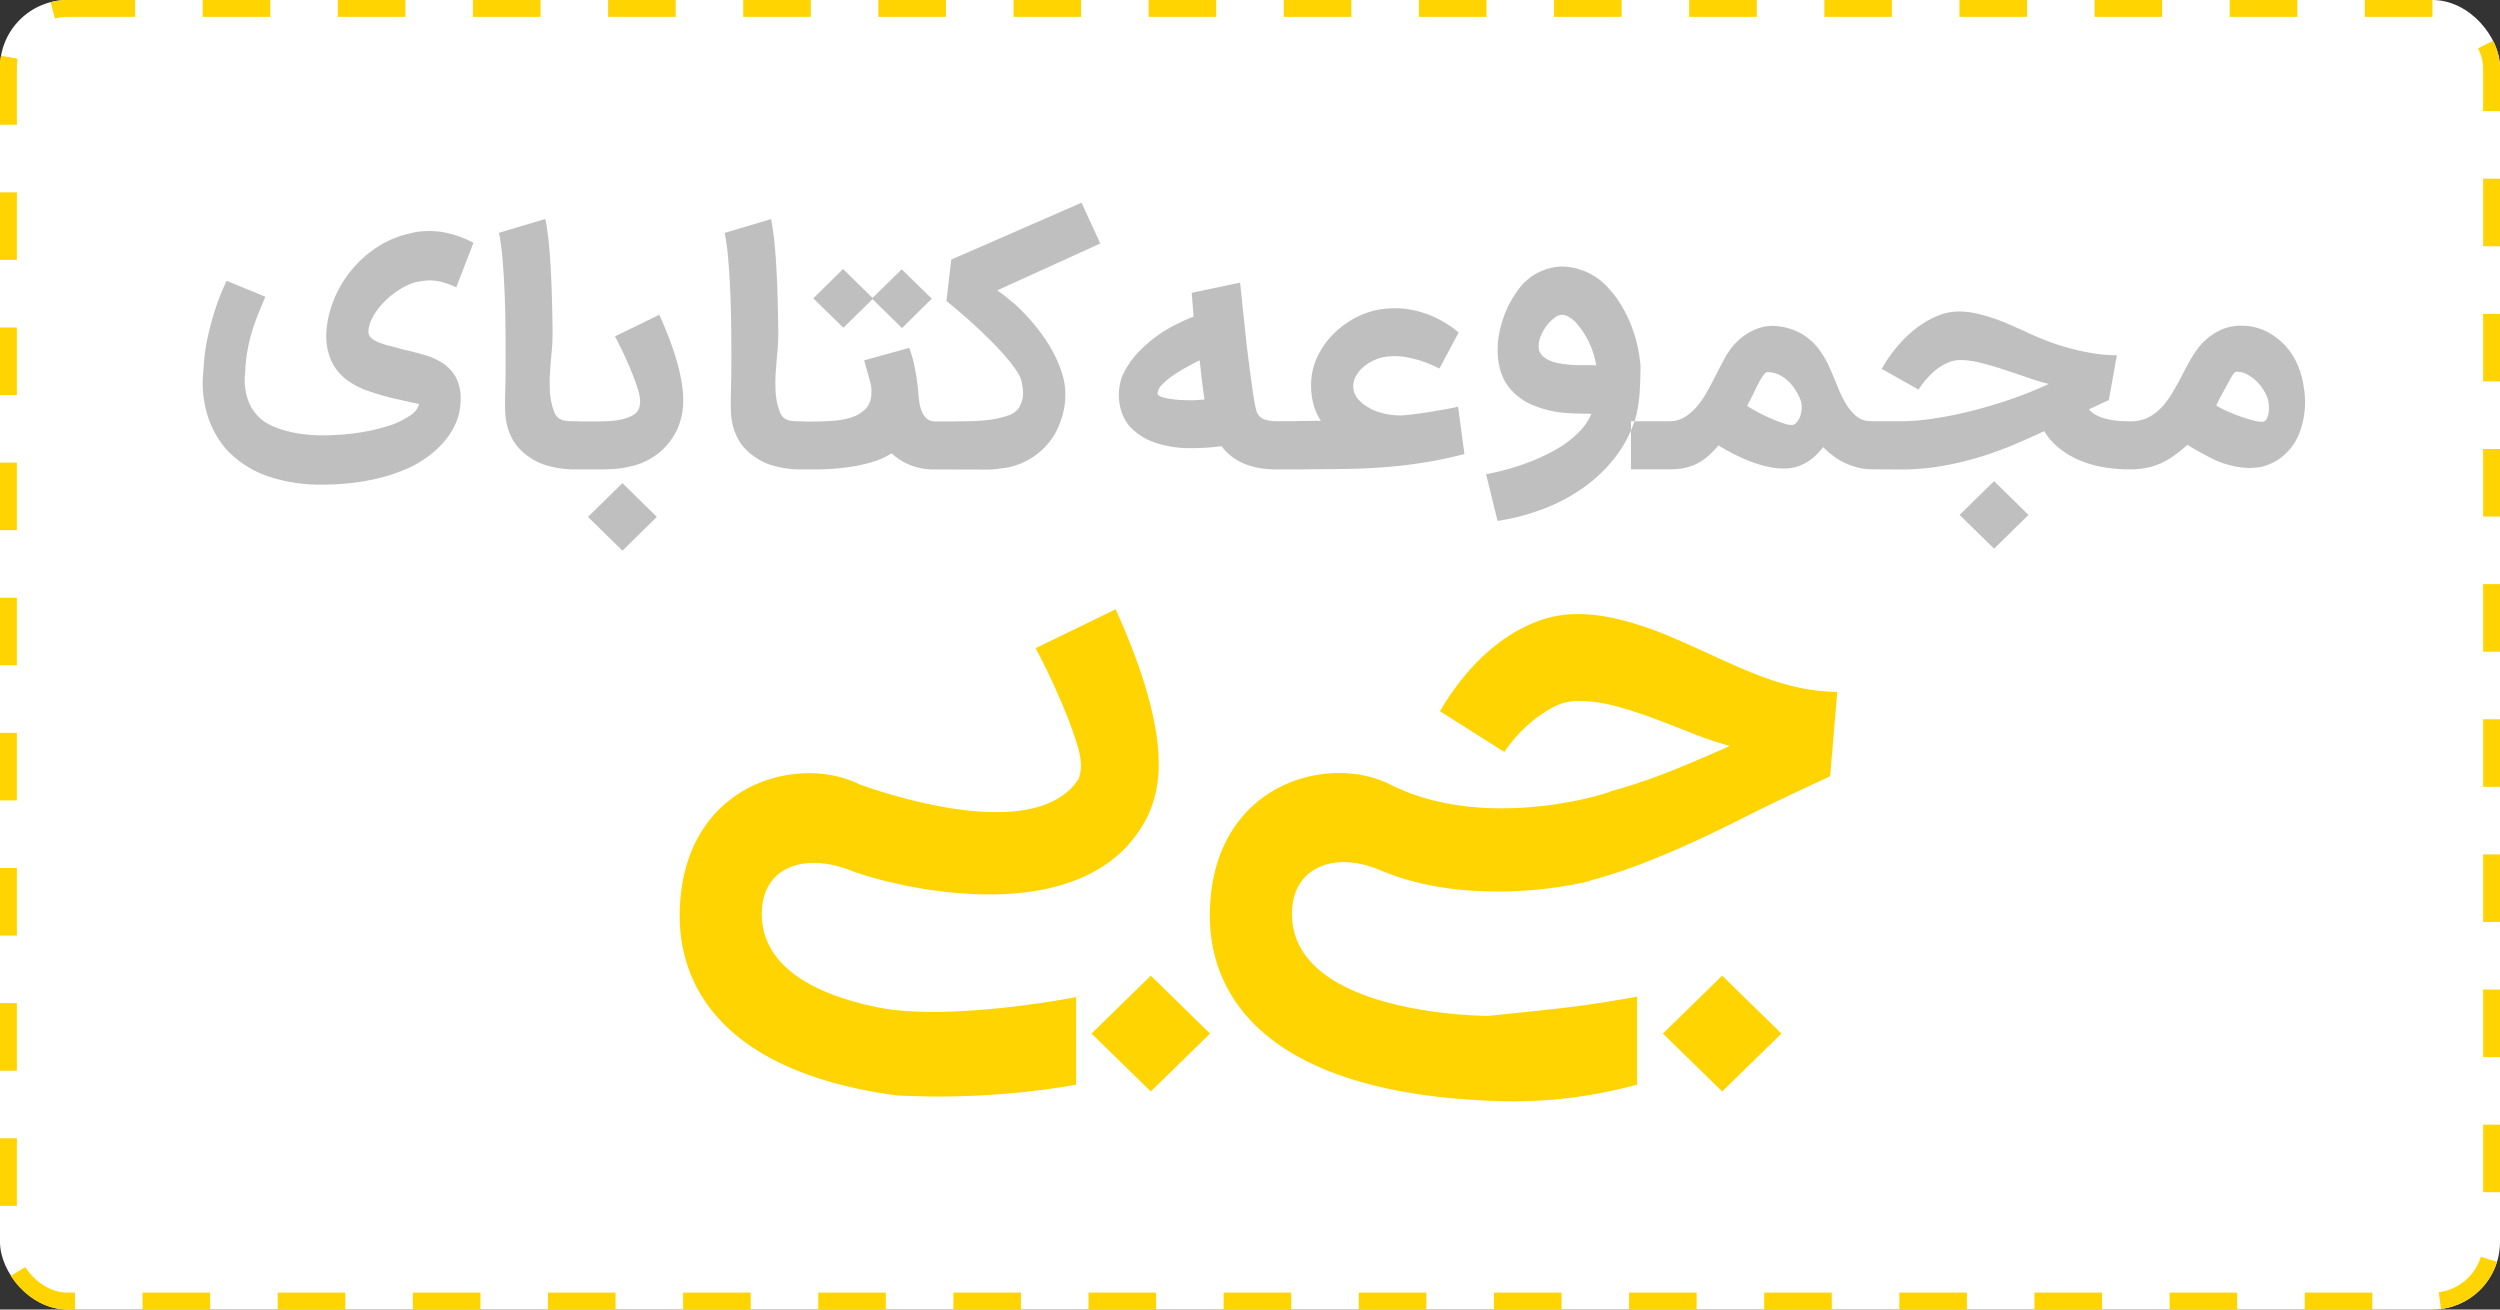
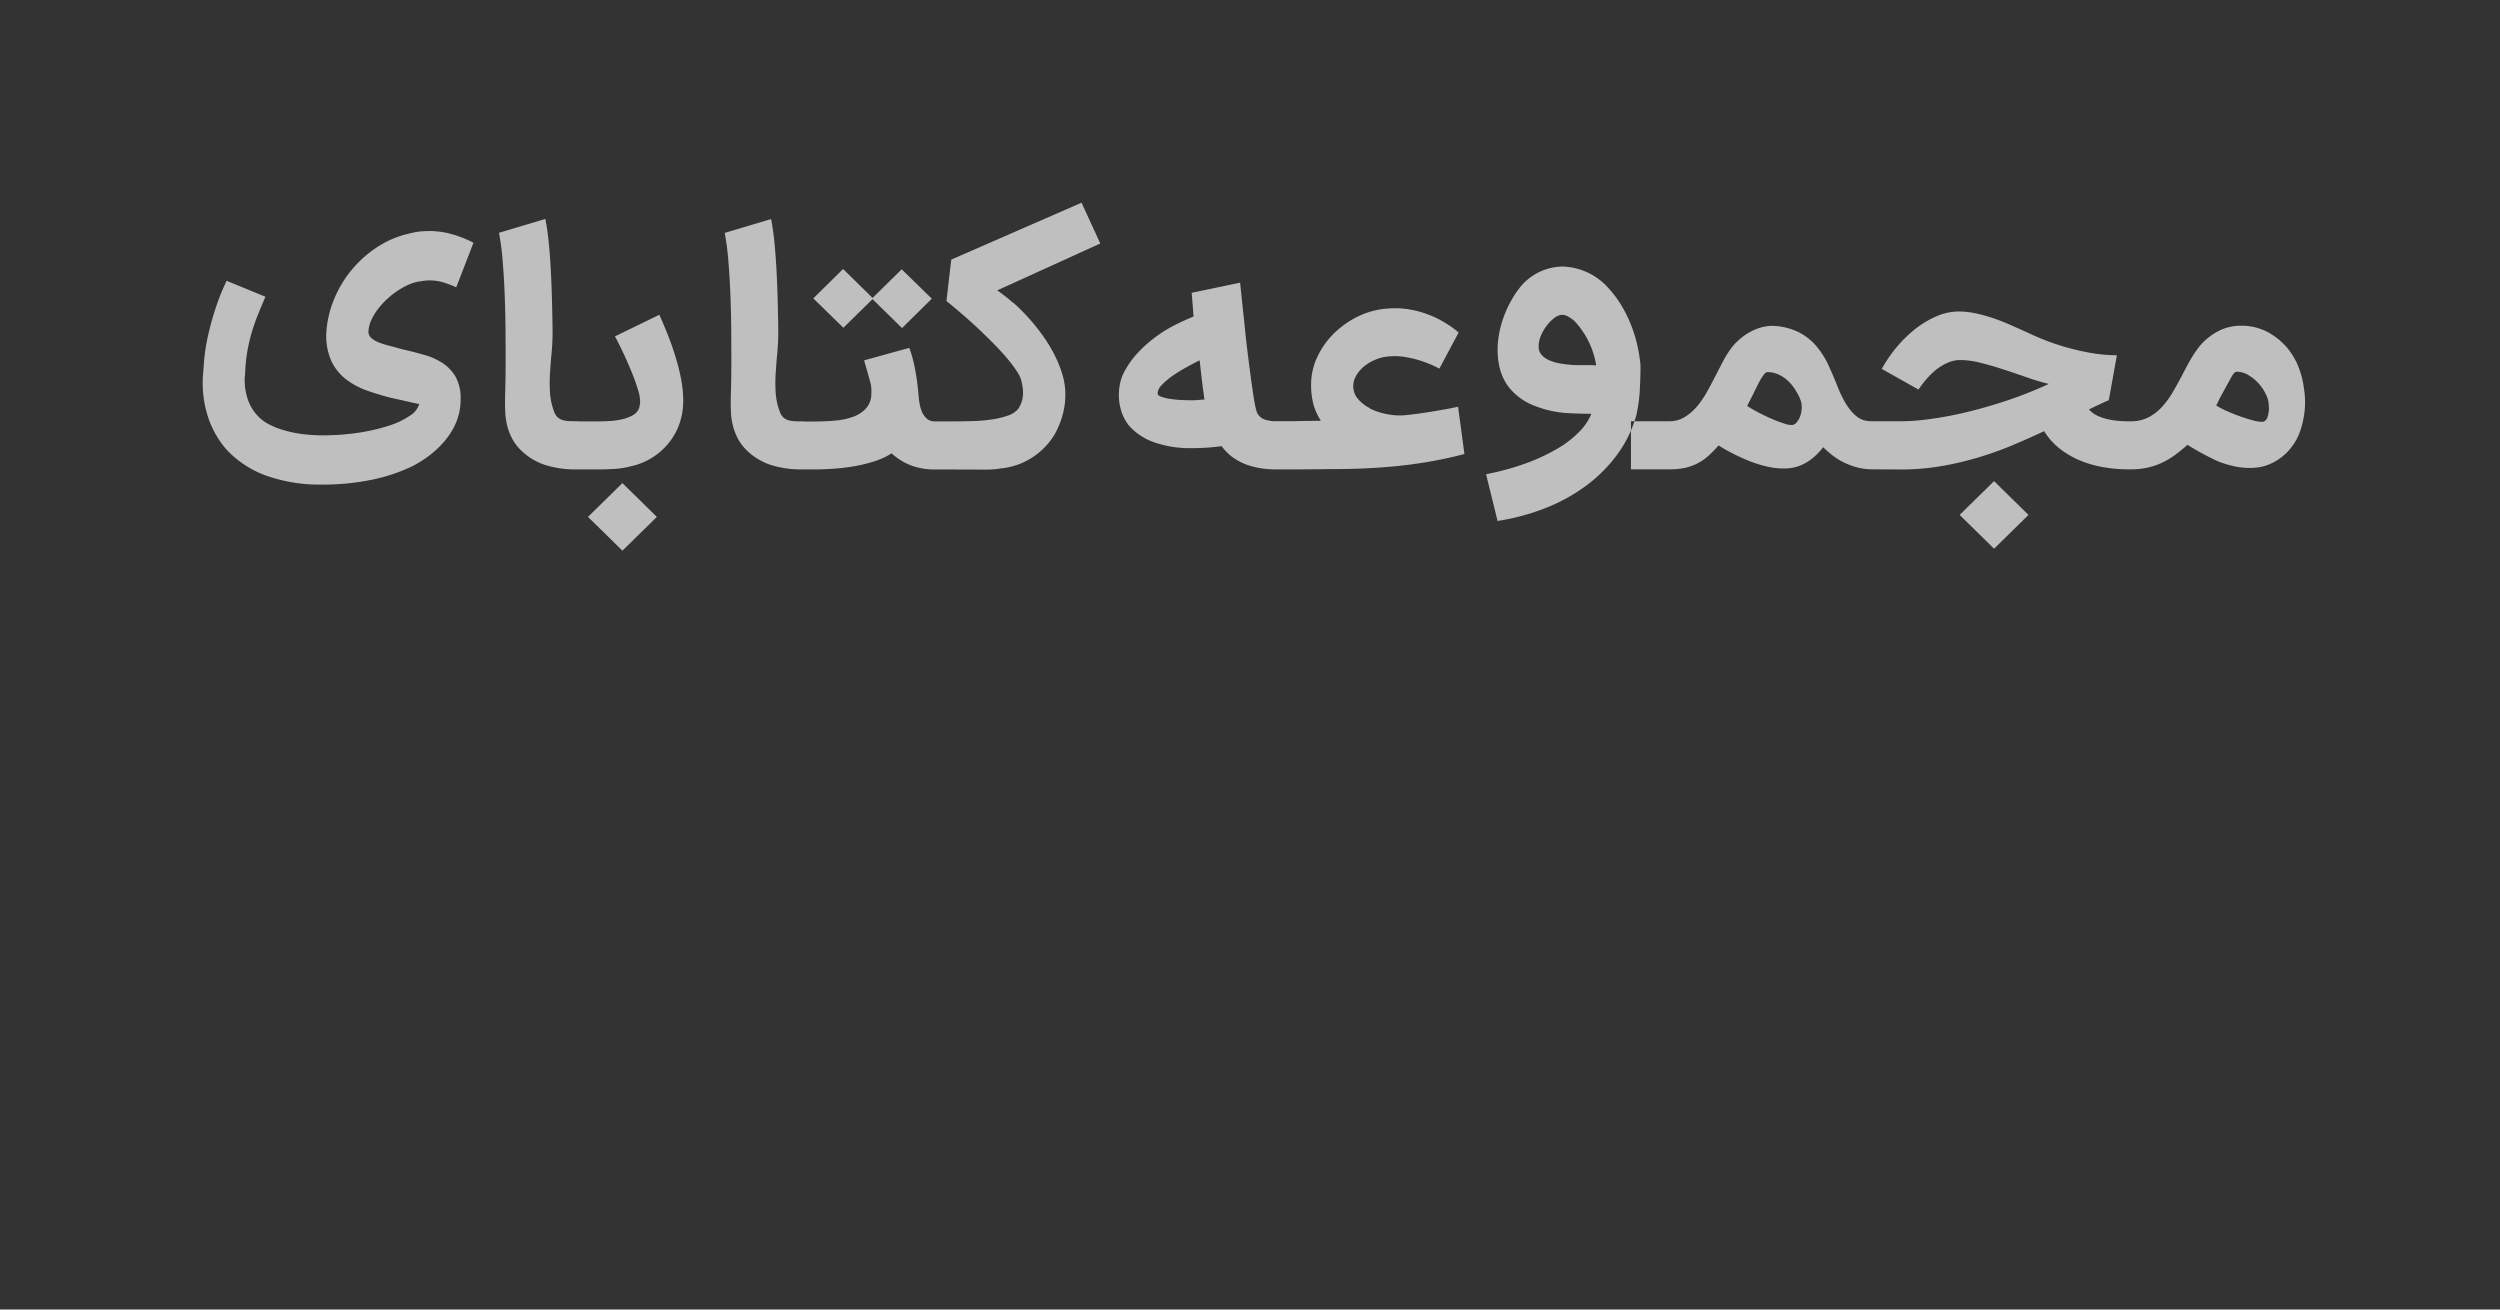
<svg xmlns="http://www.w3.org/2000/svg" width="148" height="77.523" viewBox="0 0 148 77.523">
  <rect x="0" y="0" width="148" height="77.523" fill="#333333" stroke="none" />
  <g id="gb" transform="translate(-184 -113)">
    <g id="Rectangle_66" data-name="Rectangle 66" transform="translate(184 113)" fill="#fff" stroke="#ffd400" stroke-width="1" stroke-dasharray="4">
-       <rect width="148" height="77.524" rx="4" stroke="none" />
-       <rect x="0.5" y="0.5" width="147" height="76.524" rx="3.5" fill="none" />
-     </g>
+       </g>
    <g id="GB-2" data-name="GB" transform="translate(196 125)">
      <path id="Shape_8_copy" data-name="Shape 8 copy" d="M452.793,524.8a5.114,5.114,0,0,1-.088.951,5.205,5.205,0,0,1-.243.878,3.306,3.306,0,0,1-.867,1.271,3.115,3.115,0,0,1-1.227.694,2.526,2.526,0,0,1-.436.086,4.429,4.429,0,0,1-.453.022,4.187,4.187,0,0,1-.878-.1,6.233,6.233,0,0,1-.913-.27c-.123-.054-.261-.118-.414-.194s-.314-.158-.483-.248-.335-.183-.5-.279-.318-.189-.46-.279a9.258,9.258,0,0,1-.735.6,4.539,4.539,0,0,1-.77.46,4.26,4.26,0,0,1-.864.293,4.541,4.541,0,0,1-.921.1c-.015,0-.029,0-.043,0h-.129a8.51,8.51,0,0,1-1.657-.154,6.315,6.315,0,0,1-1.414-.446,4.92,4.92,0,0,1-1.134-.712,3.829,3.829,0,0,1-.816-.951q-.911.433-1.892.843a20.478,20.478,0,0,1-2.038.725,18.571,18.571,0,0,1-2.19.509,13.97,13.97,0,0,1-2.355.194l-1.681-.009-.017,0a3.525,3.525,0,0,1-.9-.115,4.267,4.267,0,0,1-.8-.3,3.925,3.925,0,0,1-.666-.419,6.5,6.5,0,0,1-.546-.477,3.809,3.809,0,0,1-.6.63,2.789,2.789,0,0,1-.835.486,2.589,2.589,0,0,1-.909.145,4.257,4.257,0,0,1-.914-.1,7.621,7.621,0,0,1-.968-.284q-.193-.072-.441-.18t-.514-.239q-.267-.13-.528-.275t-.482-.288a6.643,6.643,0,0,1-.583.6,3.231,3.231,0,0,1-.62.441,2.962,2.962,0,0,1-.725.275,4.224,4.224,0,0,1-.9.1h-2.358v-2.847h2.257a1.735,1.735,0,0,0,.927-.248,3.038,3.038,0,0,0,.735-.64,5.433,5.433,0,0,0,.6-.883q.271-.491.519-.978t.473-.91a5.894,5.894,0,0,1,.5-.766,4.114,4.114,0,0,1,.519-.509,3.351,3.351,0,0,1,.6-.392,3.079,3.079,0,0,1,.661-.248,2.4,2.4,0,0,1,.7-.068,3.729,3.729,0,0,1,1.506.405,3.448,3.448,0,0,1,1.019.838,5.074,5.074,0,0,1,.7,1.135q.285.63.551,1.3a6.907,6.907,0,0,0,.307.662,4.331,4.331,0,0,0,.367.581,2.33,2.33,0,0,0,.422.437,1.263,1.263,0,0,0,.482.239,1.583,1.583,0,0,0,.229.036c.074.006.154.009.239.009h1.672a11.875,11.875,0,0,0,1.418-.09q.748-.09,1.528-.243t1.571-.365q.791-.212,1.539-.455t1.431-.514q.685-.27,1.264-.541a13.081,13.081,0,0,1-1.268-.379q-.7-.243-1.414-.478t-1.391-.4a4.74,4.74,0,0,0-1.207-.158,1.835,1.835,0,0,0-.656.14,2.914,2.914,0,0,0-.588.324,3.664,3.664,0,0,0-.487.415q-.215.221-.371.415t-.331.455l-2.176-1.225a8.14,8.14,0,0,1,.881-1.284,7.32,7.32,0,0,1,1.12-1.091,5.554,5.554,0,0,1,1.272-.753,3.314,3.314,0,0,1,1.336-.27,4.994,4.994,0,0,1,.987.117,9.538,9.538,0,0,1,.987.275q.5.167,1,.388t1.019.455q.523.252,1.162.5c.426.162.869.307,1.331.433a13.787,13.787,0,0,0,1.414.306,8.76,8.76,0,0,0,1.41.117l-.477,2.658c-.141.06-.3.131-.473.212s-.329.155-.464.221l-.238.117a1.5,1.5,0,0,0,.536.387,3.156,3.156,0,0,0,.672.212,4.77,4.77,0,0,0,.656.086c.208.012.375.018.5.018h.083a2.3,2.3,0,0,0,1.07-.234,2.893,2.893,0,0,0,.8-.613,4.99,4.99,0,0,0,.624-.847c.183-.312.358-.625.523-.938v.009c.16-.324.329-.646.51-.964a6.857,6.857,0,0,1,.592-.883,3.67,3.67,0,0,1,1.111-.879,2.867,2.867,0,0,1,1.313-.311,3.338,3.338,0,0,1,1.506.333,4.041,4.041,0,0,1,1.221.955,4.113,4.113,0,0,1,.67,1.113,5.01,5.01,0,0,1,.34,1.329V524A5.194,5.194,0,0,1,452.793,524.8Zm-29.907-.216a3.581,3.581,0,0,0-.317-.577,2.613,2.613,0,0,0-.432-.5,2.043,2.043,0,0,0-.542-.347,1.576,1.576,0,0,0-.638-.131.279.279,0,0,0-.188.131,2.56,2.56,0,0,0-.215.32q-.111.189-.215.405t-.188.379l.009-.009-.395.775q.3.2.707.41t.8.378a7.365,7.365,0,0,0,.721.266,1.14,1.14,0,0,0,.473.072.465.465,0,0,0,.252-.18,1.169,1.169,0,0,0,.2-.378,1.675,1.675,0,0,0,.078-.491A1.285,1.285,0,0,0,422.886,524.588Zm27.758.405a1.505,1.505,0,0,0-.164-.635,2.792,2.792,0,0,0-.432-.649,2.5,2.5,0,0,0-.61-.5,1.373,1.373,0,0,0-.7-.2c-.086,0-.2.12-.331.36s-.331.6-.589,1.072v-.009l-.284.577a5.171,5.171,0,0,0,.675.351q.392.171.776.306c.257.09.495.164.712.221a2.126,2.126,0,0,0,.492.086.673.673,0,0,0,.077,0c.028,0,.057-.008.088-.013a.43.43,0,0,0,.217-.275A1.546,1.546,0,0,0,450.644,524.993Zm-53.222.189a3.794,3.794,0,0,0,.941.324,4.1,4.1,0,0,0,1,.09q.523-.045,1.088-.126t1.061-.171q.285-.045.569-.1c.19-.036.379-.075.57-.117l.376,2.8q-.615.163-1.377.32t-1.726.289q-.964.131-2.158.207t-2.663.077l-1.991.018H391.9q-.189,0-.42-.013-.252-.014-.5-.054a4.871,4.871,0,0,1-.542-.118,3.627,3.627,0,0,1-.556-.2,3.413,3.413,0,0,1-.675-.41,3.22,3.22,0,0,1-.555-.581q-.468.063-.9.09t-.849.027a6.445,6.445,0,0,1-2.249-.347,3.58,3.58,0,0,1-1.478-.978,2.615,2.615,0,0,1-.464-.879,3.142,3.142,0,0,1-.142-.906,3.341,3.341,0,0,1,.064-.685,2.839,2.839,0,0,1,.156-.523,5.232,5.232,0,0,1,.9-1.325,7.852,7.852,0,0,1,1.12-.987,7.99,7.99,0,0,1,1.157-.7q.574-.279,1.024-.46-.018-.207-.032-.423t-.032-.415l-.046-.568,2.865-.6.041.379q.032.3.074.707t.092.874q.051.464.092.87t.074.7q.032.3.042.36.137,1.109.234,1.82t.165,1.131q.069.419.115.6a1.881,1.881,0,0,0,.074.248.772.772,0,0,0,.418.4,2.047,2.047,0,0,0,.748.113h1.12c.021,0,.041-.008.061-.009l1.433-.018a3.405,3.405,0,0,1-.459-1.045,4.646,4.646,0,0,1-.119-1.163,3.78,3.78,0,0,1,.363-1.559,4.768,4.768,0,0,1,.964-1.379,5.348,5.348,0,0,1,1.428-1.018,4.72,4.72,0,0,1,1.754-.478,5.3,5.3,0,0,1,.9,0,5.654,5.654,0,0,1,.817.135,6.021,6.021,0,0,1,.725.225,5.9,5.9,0,0,1,.615.275q.321.171.615.365a5.076,5.076,0,0,1,.551.419l-1.139,2.136q-.239-.126-.482-.231t-.5-.194a6.642,6.642,0,0,0-.983-.252,3.87,3.87,0,0,0-1.12-.036,2.554,2.554,0,0,0-.758.207,2.648,2.648,0,0,0-.643.4,1.948,1.948,0,0,0-.446.536,1.231,1.231,0,0,0-.166.6,1.149,1.149,0,0,0,.276.761,2.183,2.183,0,0,0,.7.546Zm-9.878-1.207q-.051-.379-.1-.811l-.092-.829q-.349.171-.781.41a9.248,9.248,0,0,0-.813.5,4.015,4.015,0,0,0-.638.541.784.784,0,0,0-.257.509q0,.117.207.194a2.76,2.76,0,0,0,.509.126,5.888,5.888,0,0,0,.643.067q.339.018.615.018c.128,0,.261,0,.4-.014s.271-.019.4-.031Q387.594,524.353,387.544,523.975Zm-11.228-5.055a11.71,11.71,0,0,1,.927.924,11.482,11.482,0,0,1,.845,1.059,8.882,8.882,0,0,1,.689,1.144,6.8,6.8,0,0,1,.464,1.18,4.009,4.009,0,0,1,.161,1.162,4.586,4.586,0,0,1-.184,1.257,5.182,5.182,0,0,1-.432,1.041,4.2,4.2,0,0,1-3.15,2.045l.009-.009q-.248.044-.468.063c-.147.012-.291.018-.431.018l-2.967-.009c-.014,0-.026,0-.039,0s-.022,0-.034,0a3.868,3.868,0,0,1-1.511-.266,3.6,3.6,0,0,1-1.079-.689,4.106,4.106,0,0,1-.95.45,8.5,8.5,0,0,1-1.143.293,11.969,11.969,0,0,1-1.249.162q-.643.049-1.267.049h-.7c-.015,0-.028,0-.043,0a5.917,5.917,0,0,1-1.817-.271,3.7,3.7,0,0,1-1.391-.843,2.841,2.841,0,0,1-.565-.757,3.482,3.482,0,0,1-.285-.78,3.99,3.99,0,0,1-.1-.725q-.014-.342-.014-.586V524.7q.009-.333.023-.96t.014-1.473q0-.847-.009-1.86t-.05-2.032q-.042-1.018-.12-1.955a14.83,14.83,0,0,0-.215-1.631l2.746-.82a14.15,14.15,0,0,1,.2,1.4q.078.806.124,1.69t.069,1.775q.023.892.032,1.658a12.761,12.761,0,0,1-.051,1.325q-.06.649-.1,1.261a9.14,9.14,0,0,0,0,1.194,3.9,3.9,0,0,0,.253,1.131.8.8,0,0,0,.207.315.764.764,0,0,0,.289.158,1.49,1.49,0,0,0,.363.059q.2.009.436.009h.083c.031,0,.059.007.089.009h.526q.661,0,1.272-.054a4.1,4.1,0,0,0,1.079-.231,1.894,1.894,0,0,0,.757-.5,1.292,1.292,0,0,0,.307-.852q.009-.2,0-.329a1.586,1.586,0,0,0-.051-.315q-.046-.184-.133-.487t-.243-.852l2.672-.739a6.871,6.871,0,0,1,.321,1.144,13.628,13.628,0,0,1,.22,1.559q.018.27.064.559a2.193,2.193,0,0,0,.151.532,1.088,1.088,0,0,0,.289.4.706.706,0,0,0,.477.158c.013,0,.026,0,.039,0s.029,0,.044,0h.964q.5,0,1.092-.014a10.066,10.066,0,0,0,1.153-.09,5.294,5.294,0,0,0,1-.23,1.314,1.314,0,0,0,.647-.423,1.669,1.669,0,0,0,.275-.946,2.138,2.138,0,0,0-.032-.365q-.033-.184-.078-.383a2.1,2.1,0,0,0-.275-.545,8.372,8.372,0,0,0-.528-.7q-.317-.383-.73-.807t-.882-.869q-.469-.446-.982-.892t-1.028-.861l.285-2.451,7.713-3.37,1.111,2.415-6.1,2.775a9.3,9.3,0,0,1,.927.729Zm-8.328-.207-1.726,1.694-1.781-1.739,1.763-1.739,1.745,1.712,1.726-1.694,1.782,1.739-1.763,1.739Zm-14.2,9.866a5.138,5.138,0,0,1-1.056.184q-.505.031-.946.031h-1.341c-.015,0-.028,0-.043,0a5.919,5.919,0,0,1-1.817-.271,3.7,3.7,0,0,1-1.391-.843,2.846,2.846,0,0,1-.565-.757,3.479,3.479,0,0,1-.285-.779,4,4,0,0,1-.1-.725q-.014-.342-.014-.586v-.135q.009-.333.023-.96t.014-1.473q0-.847-.009-1.86t-.051-2.032q-.041-1.018-.119-1.956a14.824,14.824,0,0,0-.215-1.631l2.746-.82q.119.6.2,1.4t.124,1.69q.046.883.069,1.775t.032,1.658a12.668,12.668,0,0,1-.05,1.325q-.06.649-.1,1.261a9.128,9.128,0,0,0,0,1.194,3.908,3.908,0,0,0,.253,1.131.8.8,0,0,0,.207.315.766.766,0,0,0,.289.158,1.5,1.5,0,0,0,.363.059q.2.009.436.009h.083c.031,0,.059.007.089.009H351.8q.34,0,.707-.027a4.239,4.239,0,0,0,.7-.108,2.249,2.249,0,0,0,.583-.225.842.842,0,0,0,.363-.387,1.36,1.36,0,0,0,.074-.487,2.533,2.533,0,0,0-.129-.649q-.129-.433-.34-.96t-.477-1.1q-.267-.577-.542-1.09l2.626-1.279q.257.568.51,1.207t.454,1.3a12.223,12.223,0,0,1,.326,1.311,6.721,6.721,0,0,1,.124,1.248,4.119,4.119,0,0,1-.331,1.667A3.944,3.944,0,0,1,353.788,528.579ZM342.52,517.7a2.945,2.945,0,0,0-.744-.1,3.134,3.134,0,0,0-.542.054,2.208,2.208,0,0,0-.633.167,4.166,4.166,0,0,0-.675.356,4.935,4.935,0,0,0-.647.5,4.656,4.656,0,0,0-.556.6,3.406,3.406,0,0,0-.4.653,1.809,1.809,0,0,0-.175.653.488.488,0,0,0,.147.41,1.394,1.394,0,0,0,.441.27,4.407,4.407,0,0,0,.624.2q.349.086.707.194l.266.063q.588.135,1.171.306a3.848,3.848,0,0,1,1.051.482,2.389,2.389,0,0,1,.758.815,2.611,2.611,0,0,1,.289,1.307q0,.162-.014.338a3.259,3.259,0,0,1-.051.365,3.479,3.479,0,0,1-.33.95,4.481,4.481,0,0,1-.6.883,5.758,5.758,0,0,1-.836.784,6.716,6.716,0,0,1-1.033.653,10.349,10.349,0,0,1-2.406.8,14.236,14.236,0,0,1-2.929.285,9.463,9.463,0,0,1-3.315-.531,5.984,5.984,0,0,1-2.369-1.568,5.613,5.613,0,0,1-1.051-1.843,6.49,6.49,0,0,1-.335-2.086q0-.234.018-.468t.037-.442a11.24,11.24,0,0,1,.261-1.883q.207-.9.441-1.6t.432-1.145l.225-.5,2.3.946q-.231.532-.436,1.041t-.367,1.045a10.043,10.043,0,0,0-.266,1.131,9.609,9.609,0,0,0-.133,1.3c-.006.066-.012.138-.018.216s-.009.147-.009.208a3.583,3.583,0,0,0,.179,1.117,2.626,2.626,0,0,0,.592.991,2.289,2.289,0,0,0,.647.492,4.846,4.846,0,0,0,.9.36,7.176,7.176,0,0,0,1.083.226,9.035,9.035,0,0,0,1.175.077,14.229,14.229,0,0,0,2.181-.158,11.129,11.129,0,0,0,1.786-.415,4.689,4.689,0,0,0,1.244-.595,1.222,1.222,0,0,0,.546-.689.9.9,0,0,1-.11-.018q-.092-.018-.234-.049l-.321-.072c-.12-.026-.243-.056-.372-.086l-.5-.108a15.392,15.392,0,0,1-1.538-.455,4.542,4.542,0,0,1-1.263-.676,2.951,2.951,0,0,1-.854-1.059,3.648,3.648,0,0,1-.312-1.605,6.1,6.1,0,0,1,.441-2.018,6.736,6.736,0,0,1,2.631-3.176,5.727,5.727,0,0,1,1.942-.789h-.009a3.528,3.528,0,0,1,.56-.1q.285-.027.56-.027a4.91,4.91,0,0,1,1.272.175,6.572,6.572,0,0,1,1.318.518l-1.019,2.64A5.989,5.989,0,0,0,342.52,517.7Zm12.7,13.9-2.039,2-2.039-2,2.039-2Zm81.2-.117-2.038,2-2.038-2,2.038-2Zm-23.192-5.99a7.2,7.2,0,0,1-1.143,2.4,8.723,8.723,0,0,1-1.873,1.875,10.507,10.507,0,0,1-2.424,1.324,13.158,13.158,0,0,1-2.8.748l-.679-2.767a15.18,15.18,0,0,0,2.346-.64,11.419,11.419,0,0,0,1.846-.856,6.171,6.171,0,0,0,1.309-1,3.4,3.4,0,0,0,.734-1.081q-.395,0-.8-.014t-.689-.031a6.331,6.331,0,0,1-1.956-.459,3.508,3.508,0,0,1-1.4-1.018,3,3,0,0,1-.547-1.054,4.383,4.383,0,0,1-.16-1.2,5.259,5.259,0,0,1,.092-.978,6.087,6.087,0,0,1,.257-.951,6.5,6.5,0,0,1,.39-.879,5.952,5.952,0,0,1,.482-.762,3.287,3.287,0,0,1,2.59-1.37,3.763,3.763,0,0,1,2.8,1.334,6.049,6.049,0,0,1,.7.938,7.851,7.851,0,0,1,.551,1.095,8.257,8.257,0,0,1,.39,1.212,8.6,8.6,0,0,1,.207,1.289s0,.943-.063,1.756a8.541,8.541,0,0,1-.167,1.091Zm-2.6-3.672a4.9,4.9,0,0,0-.679-1.32,5.322,5.322,0,0,0-.381-.469,1.891,1.891,0,0,0-.358-.266.8.8,0,0,0-.395-.131.784.784,0,0,0-.446.176,2.259,2.259,0,0,0-.454.446,2.7,2.7,0,0,0-.353.6,1.65,1.65,0,0,0-.142.649.736.736,0,0,0,.174.5,1.285,1.285,0,0,0,.446.32,2.572,2.572,0,0,0,.592.18q.322.059.625.085.165.018.363.023t.409,0c.141,0,.28,0,.418,0s.265.008.381.014A4.753,4.753,0,0,0,410.625,521.819Z" transform="translate(-328.333 -513)" fill="#bfbfbf" fill-rule="evenodd" />
-       <path id="Rectangle_1_copy" data-name="Rectangle 1 copy" d="M128.1,533.781l-2.35,1.1q-1.441.682-2.863,1.4t-2.9,1.4q-1.473.674-3.045,1.283a29.782,29.782,0,0,1-3.293,1.056c1.992-.517-5.834,2.026-12.214-.686-2.751-1.17-5.421-.12-5.18,2.977.493,5.657,11.58,5.658,11.58,5.658s3.827-.375,5.485-.6c1.292-.172,2.737-.427,3.352-.539v5.206a27.8,27.8,0,0,1-7.618.991c-13.634-.26-17.831-5.724-17.675-11.315.211-7.508,7-9.295,10.666-7.444,6.067,3.063,13.979.155,12.977.43a33.512,33.512,0,0,0,3.7-1.242q1.745-.706,3.435-1.468a20.789,20.789,0,0,1-2.259-.763q-1.134-.455-2.267-.877t-2.259-.723a8.642,8.642,0,0,0-2.234-.3,3.074,3.074,0,0,0-1.5.406,7.575,7.575,0,0,0-1.332.926,8.06,8.06,0,0,0-.993,1.015,6.3,6.3,0,0,0-.5.674L105,529.933a15.525,15.525,0,0,1,1.489-2.128,12.088,12.088,0,0,1,1.895-1.843,9.339,9.339,0,0,1,2.234-1.291,6.646,6.646,0,0,1,2.524-.487,9.569,9.569,0,0,1,1.953.2,17,17,0,0,1,1.945.528q.97.325,1.912.739t1.87.836q.877.406,1.771.8t1.837.731a15.23,15.23,0,0,0,1.953.544,11.2,11.2,0,0,0,2.135.227Zm-40.35,2.246c-3.374,7.126-14.785,4.432-17.7,3.312-2.792-1.075-5.42-.12-5.18,2.977.271,3.116,3.754,4.516,6.829,5.144,4.754.972,13.746-.983,11.759-.621v5.206a47.619,47.619,0,0,1-10.662.63c-9.781-1.334-12.939-6.095-12.8-10.954.211-7.508,7-9.295,10.666-7.444-.241-.121,10.19,3.953,12.951-.344a2.453,2.453,0,0,0,.132-.877,4.566,4.566,0,0,0-.232-1.169q-.232-.779-.612-1.729t-.86-1.99q-.48-1.039-.977-1.965L85.8,523.9q.464,1.023.919,2.176t.819,2.339a22.078,22.078,0,0,1,.587,2.362,12.066,12.066,0,0,1,.224,2.249A7.219,7.219,0,0,1,87.754,536.027ZM118.2,549.016l3.507-3.427,3.507,3.427-3.507,3.427Zm-33.825,0,3.507-3.427,3.507,3.427-3.507,3.427Z" transform="translate(-31.754 -499.829)" fill="#ffd400" fill-rule="evenodd" />
    </g>
  </g>
</svg>